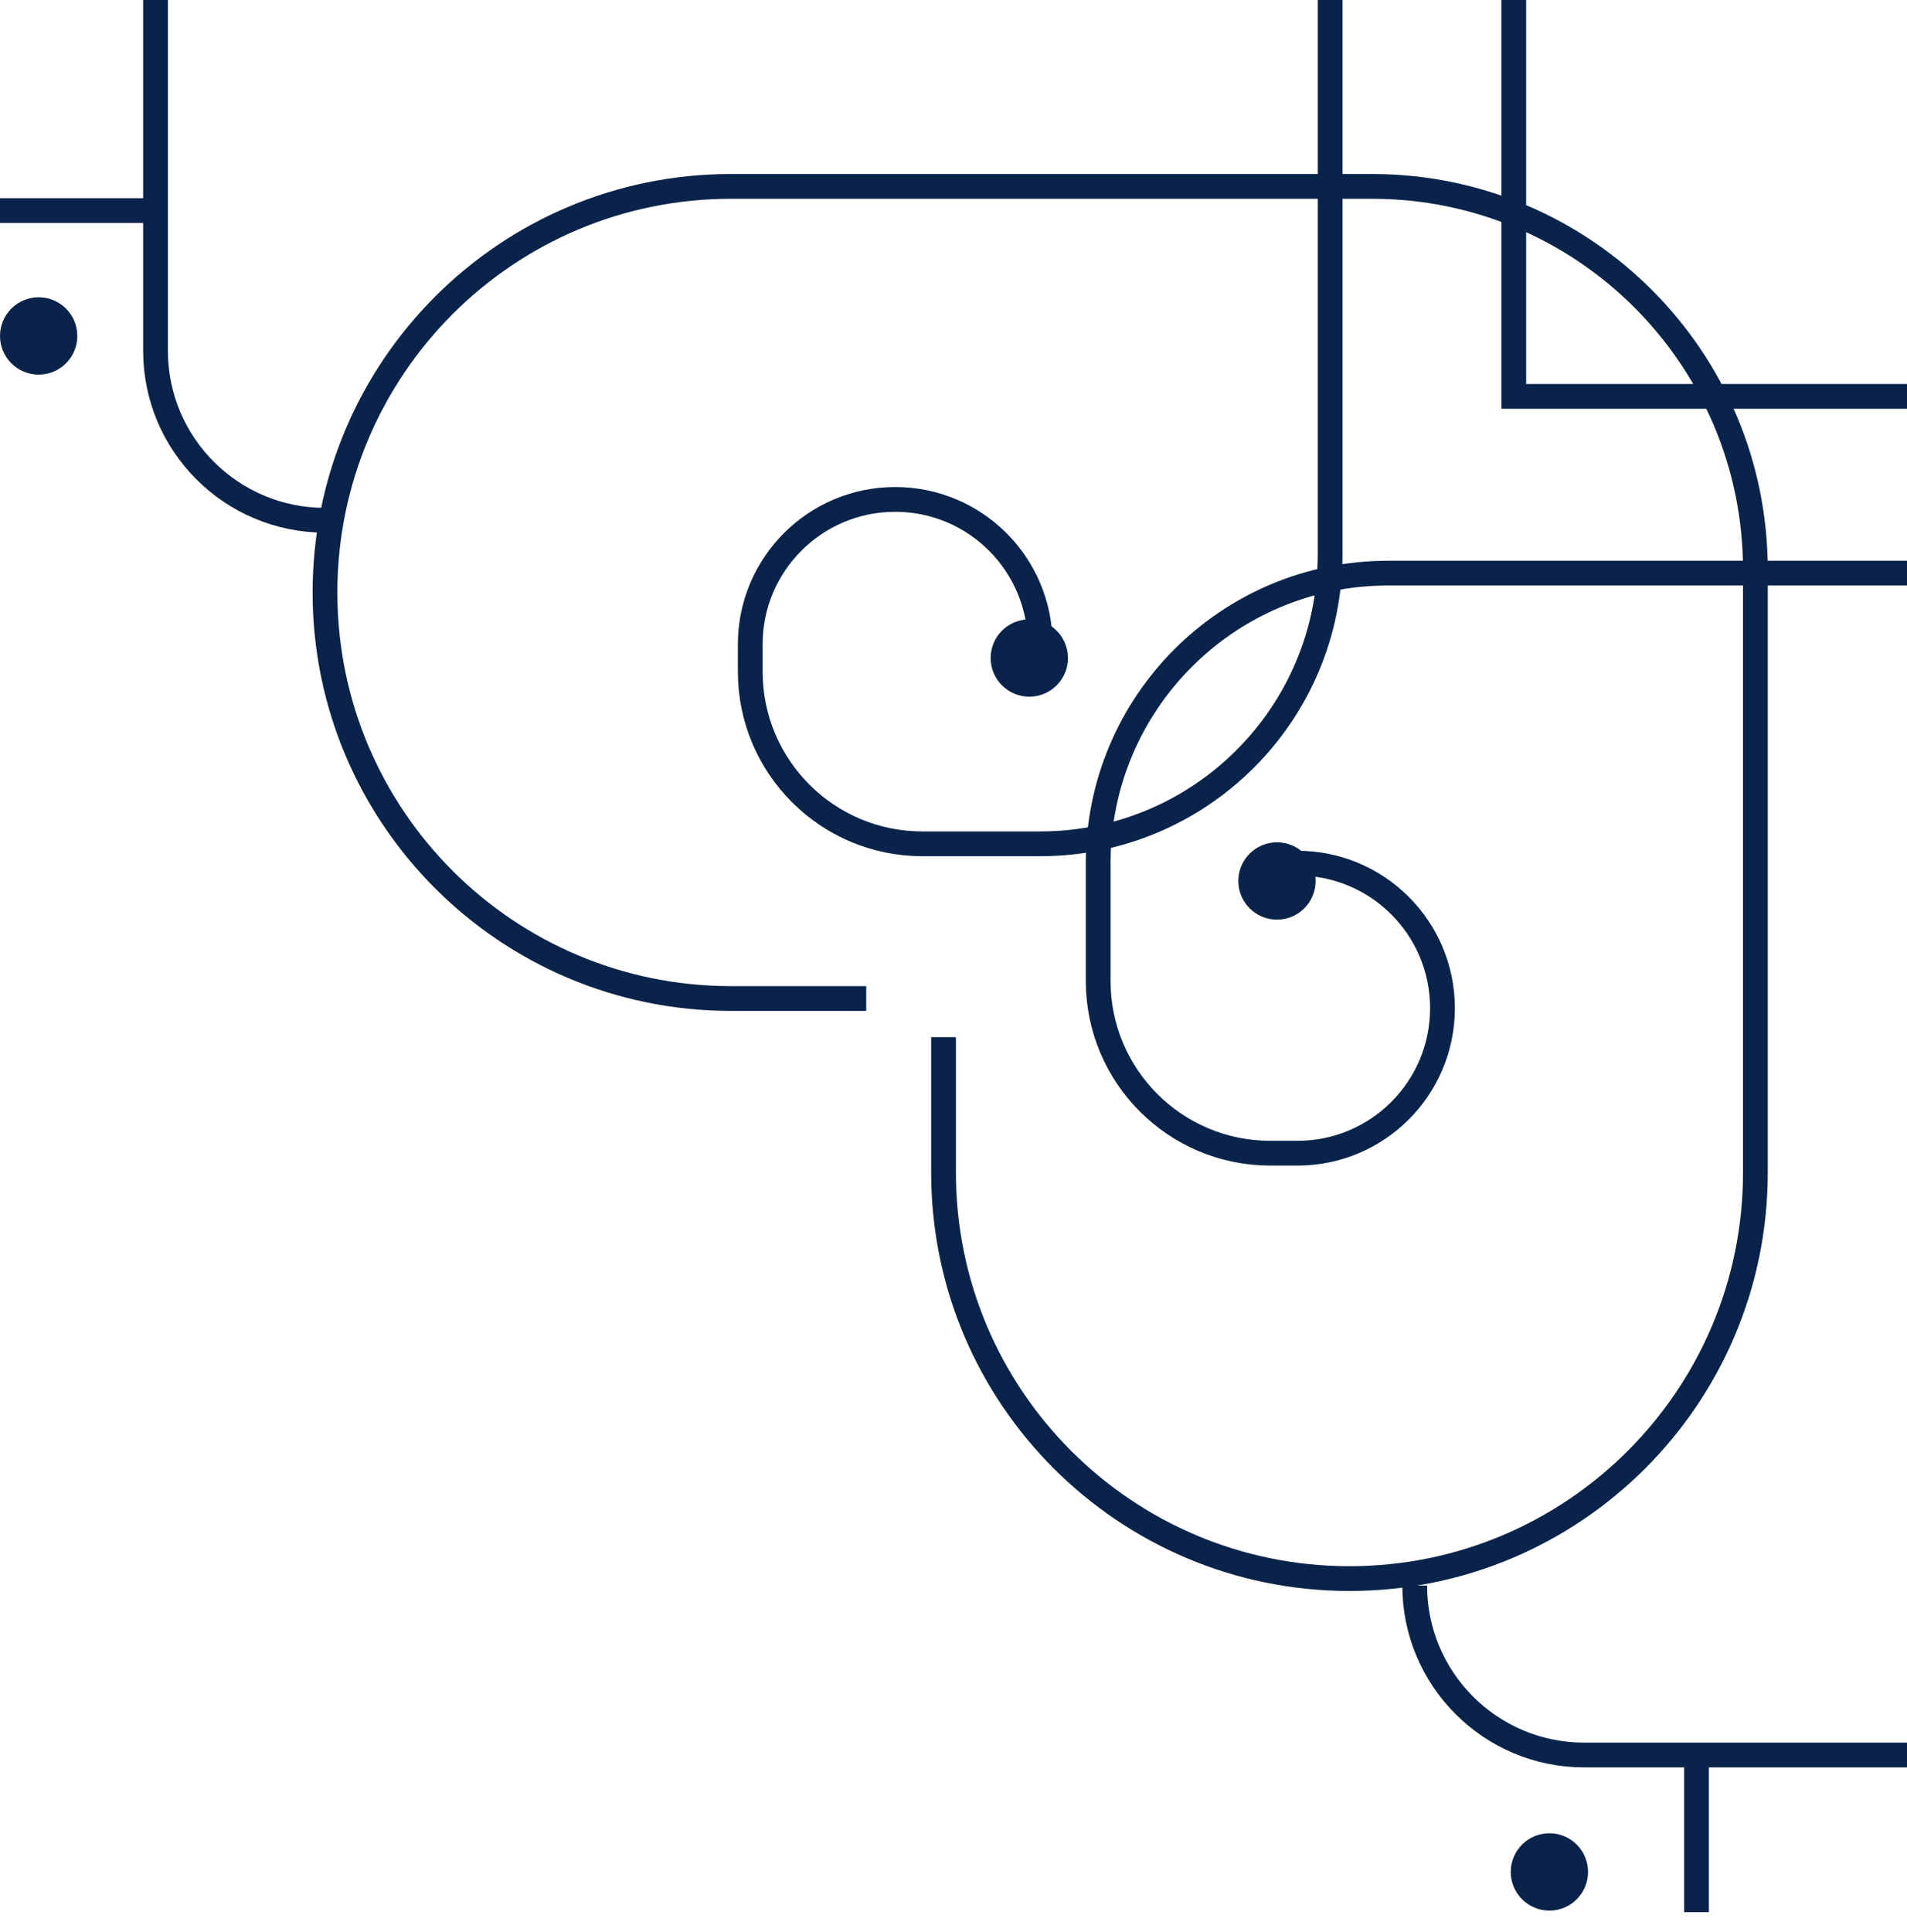
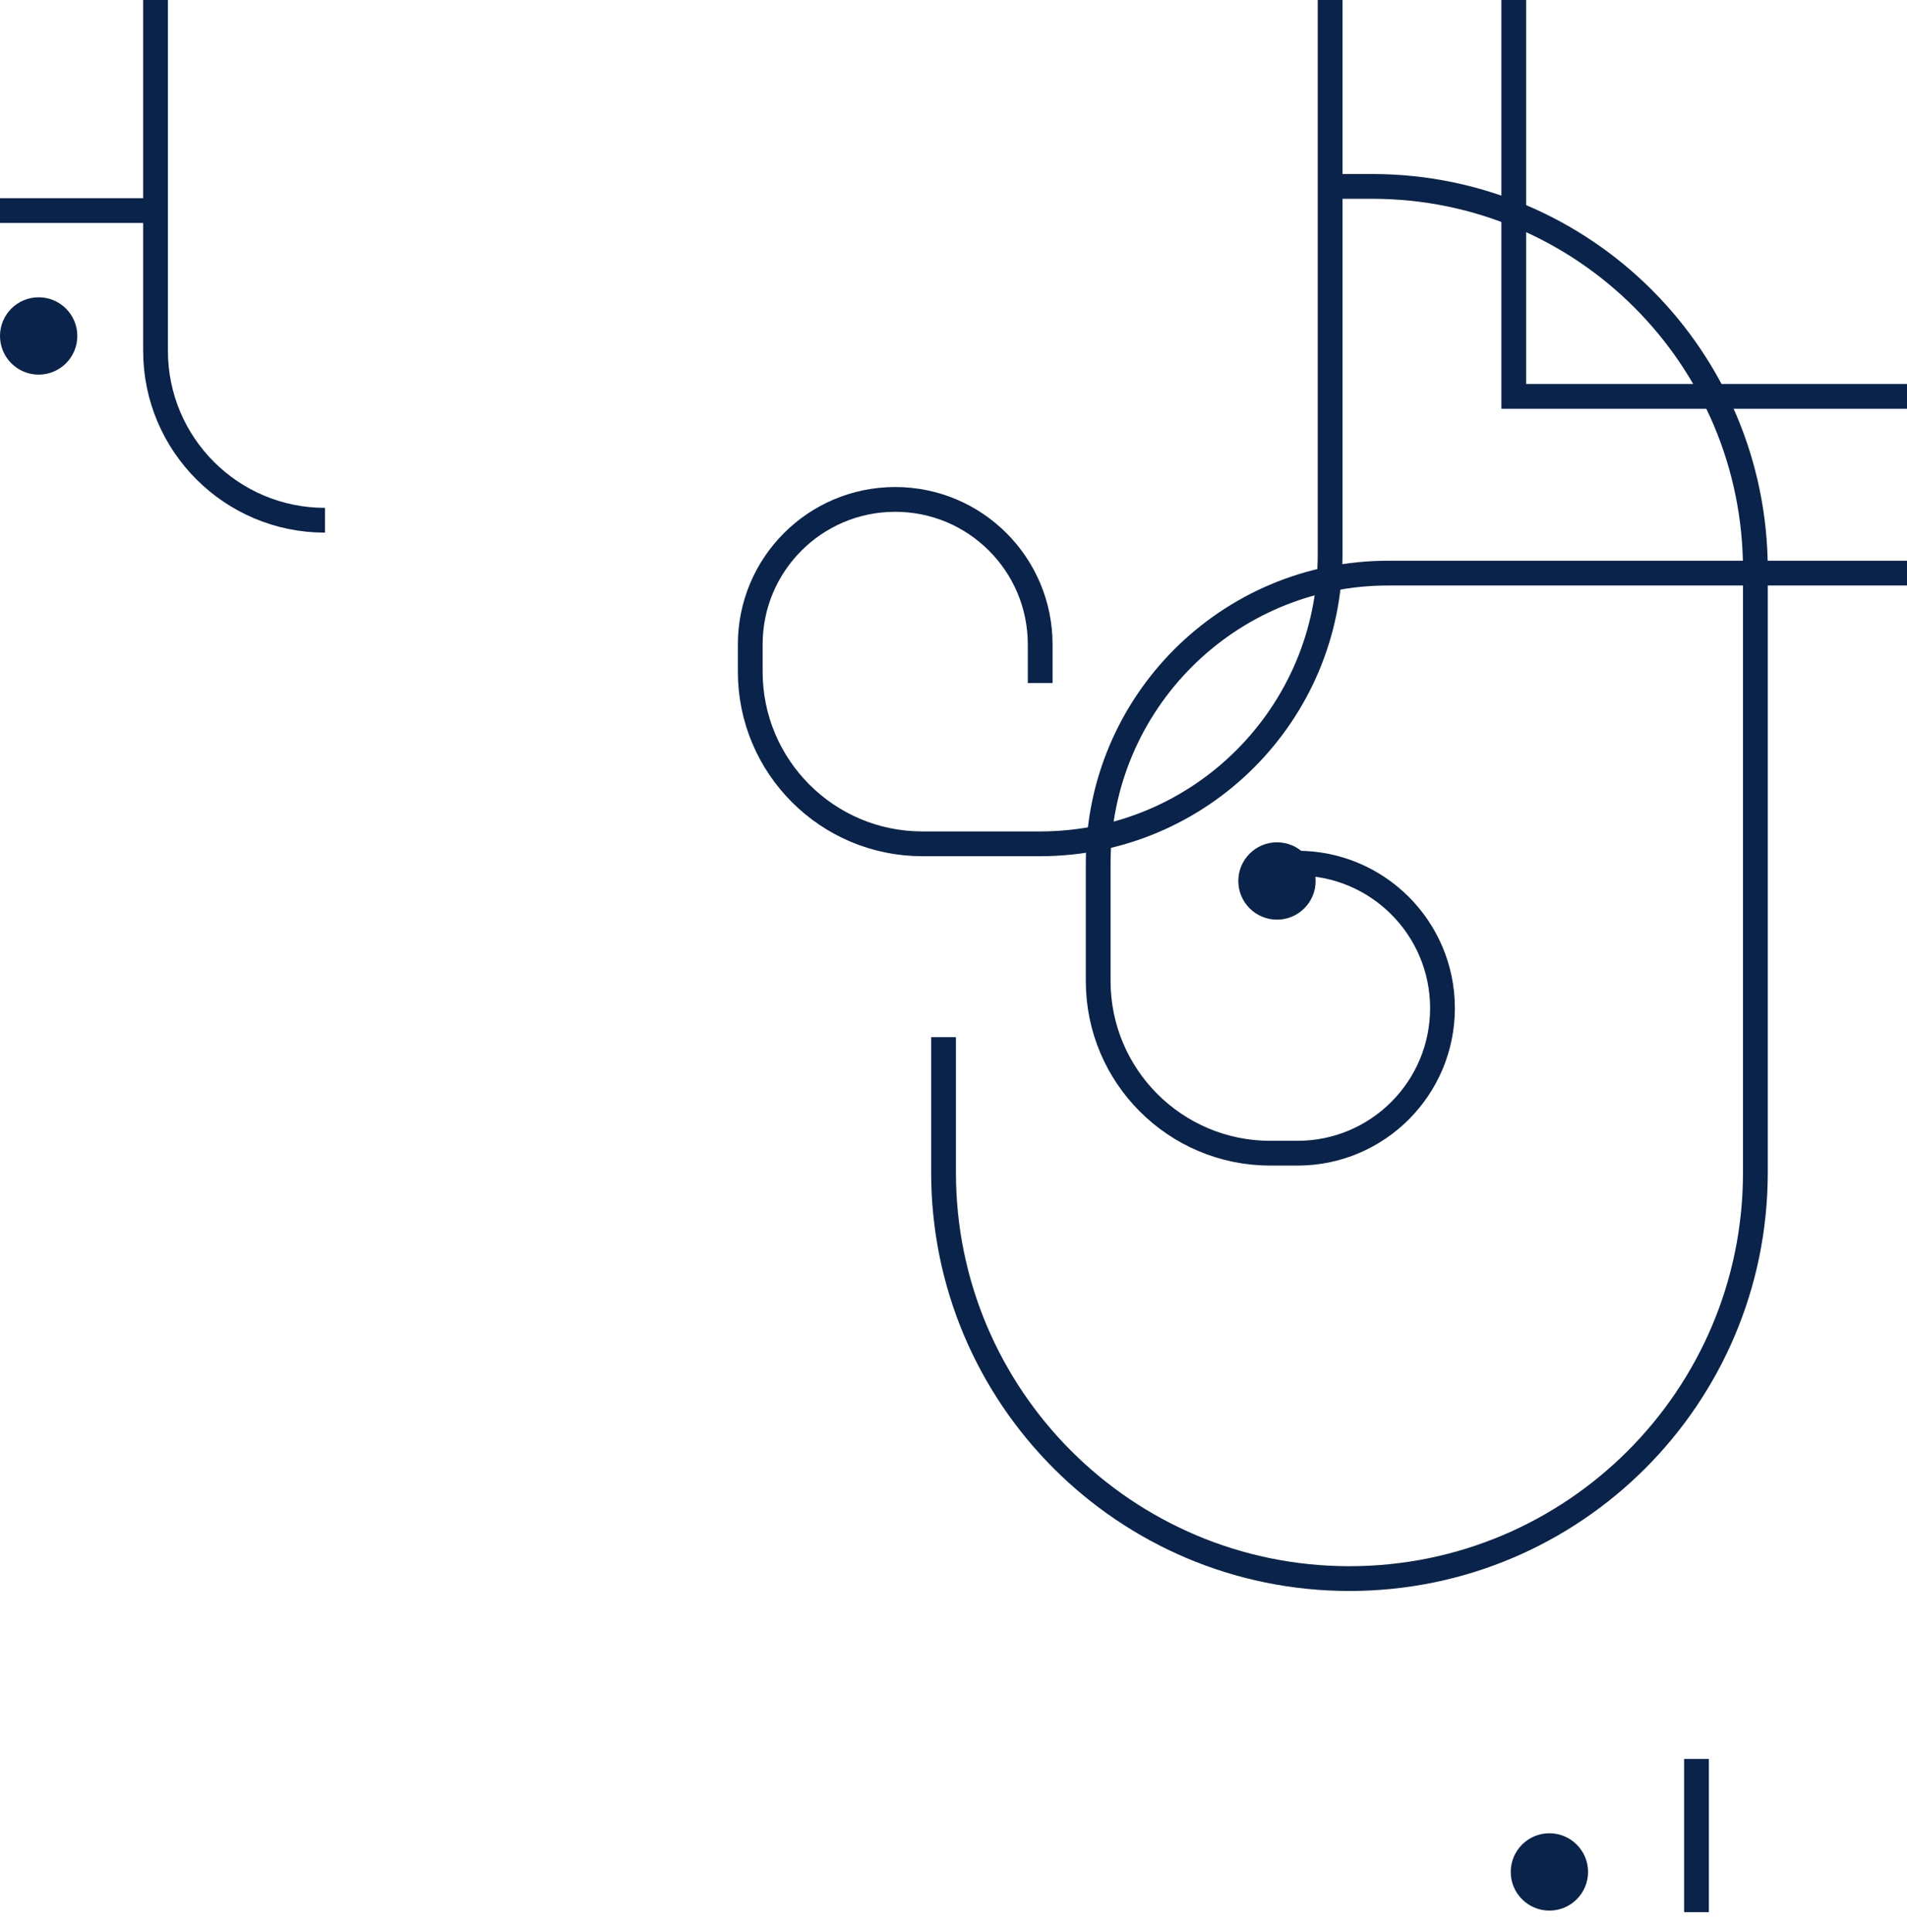
<svg xmlns="http://www.w3.org/2000/svg" width="77" height="78" viewBox="0 0 77 78" fill="none">
  <path d="M50.829 34.842H52.39C55.623 34.842 58.244 37.462 58.244 40.695V40.695C58.244 43.928 55.623 46.549 52.39 46.549H51.293C47.454 46.549 44.342 43.437 44.342 39.598V34.842C44.342 28.376 49.583 23.134 56.049 23.134H74H77" stroke="#0A234A" />
  <path d="M42 27.573L42 26.012C42 22.779 39.379 20.159 36.146 20.159V20.159C32.913 20.159 30.293 22.779 30.293 26.012L30.293 27.11C30.293 30.949 33.405 34.061 37.244 34.061L42 34.061C48.466 34.061 53.707 28.82 53.707 22.354L53.707 4.403L53.707 0" stroke="#0A234A" />
  <path d="M61.122 0V16H77" stroke="#0A234A" />
  <path d="M13.122 21V21C9.343 21 6.28 17.937 6.28 14.159L6.28 0" stroke="#0A234A" />
-   <path d="M57.122 64V64C57.122 67.778 60.185 70.841 63.963 70.841L77 70.841" stroke="#0A234A" />
-   <circle cx="1.561" cy="1.561" r="1.561" transform="matrix(-1 0 0 1 43.122 25)" fill="#0A234A" />
  <circle cx="1.561" cy="1.561" r="1.561" transform="matrix(-1 0 0 1 3.122 12)" fill="#0A234A" />
  <circle cx="1.561" cy="1.561" r="1.561" transform="matrix(-1 0 0 1 64.122 74)" fill="#0A234A" />
  <circle cx="1.561" cy="1.561" r="1.561" transform="matrix(-1 0 0 1 53.122 34)" fill="#0A234A" />
-   <path d="M53.707 7.524H34.976H29.512C20.46 7.524 13.122 14.863 13.122 23.915V23.915C13.122 32.967 20.46 40.305 29.512 40.305H34.976" stroke="#0A234A" />
  <path d="M70.878 23V23C70.878 14.453 63.949 7.524 55.402 7.524L53.707 7.524" stroke="#0A234A" />
  <path d="M70.878 23.134L70.878 41.866L70.878 47.329C70.878 56.382 63.54 63.72 54.488 63.72V63.72C45.436 63.72 38.098 56.382 38.098 47.329L38.098 41.866" stroke="#0A234A" />
  <path d="M68.5 77.184L68.5 71" stroke="#0A234A" />
-   <path d="M6.622 8.5L4.622 8.5L0 8.5" stroke="#0A234A" />
+   <path d="M6.622 8.5L0 8.5" stroke="#0A234A" />
</svg>